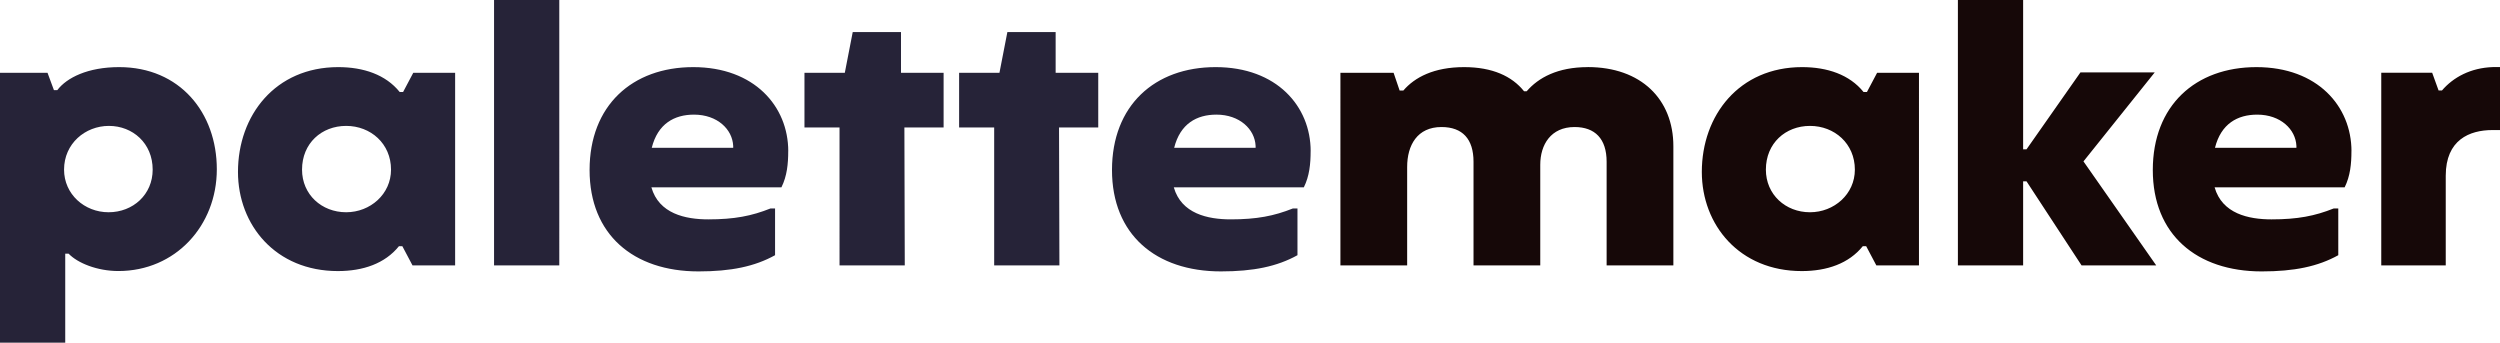
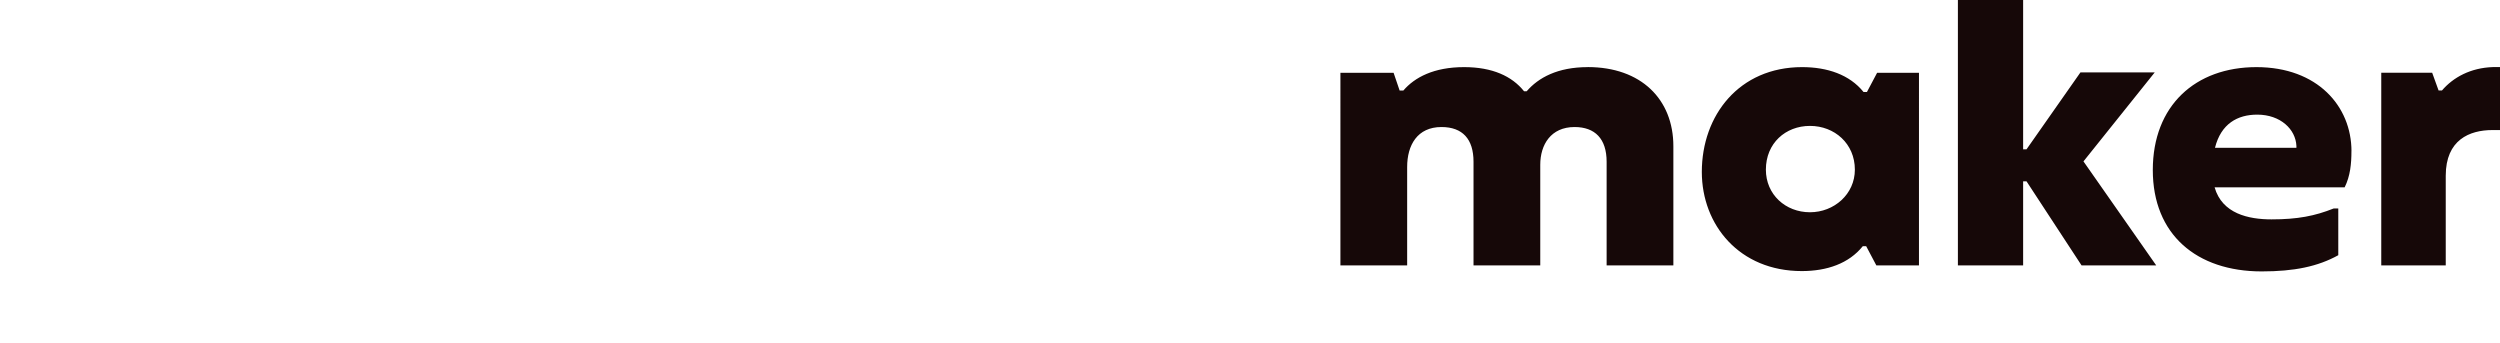
<svg xmlns="http://www.w3.org/2000/svg" id="Layer_2" width="596.7" height="81.79" viewBox="0 0 596.7 81.79">
  <defs>
    <style>.cls-1{fill:#262338;}.cls-2{fill:#160808;}</style>
  </defs>
  <g id="Layer_1-2">
    <g>
-       <path class="cls-1" d="M0,81.79H15.57v-21.24h.81c2.16,2.25,6.84,4.14,11.88,4.14,13.59,0,23.49-10.8,23.49-24.29s-8.82-24.38-23.31-24.38c-7.47,0-12.51,2.52-14.76,5.49h-.81l-1.53-4.14H0V81.79Zm25.91-31.13c-5.76,0-10.62-4.32-10.62-10.17,0-6.21,5.04-10.44,10.71-10.44s10.44,4.14,10.44,10.44c0,5.94-4.68,10.17-10.53,10.17Zm54.73,14.04c6.03,0,11.25-1.8,14.58-5.94h.81l2.43,4.59h10.17V17.37h-9.99l-2.43,4.59h-.81c-3.33-4.14-8.64-5.94-14.67-5.94-15.03,0-23.93,11.52-23.93,25.01,0,12.69,9,23.67,23.84,23.67Zm1.98-14.04c-5.85,0-10.53-4.23-10.53-10.17,0-6.3,4.68-10.44,10.53-10.44s10.71,4.23,10.71,10.44c0,5.85-4.95,10.17-10.71,10.17Zm35.3,12.69h15.57V0h-15.57V63.35Zm70.22-27.26c0-10.71-8.1-20.07-22.68-20.07s-24.74,9.18-24.74,24.56,10.44,24.2,26,24.2c7.74,0,13.41-1.17,18.27-3.87v-11.16h-1.08c-4.5,1.8-8.64,2.61-14.85,2.61-5.49,0-11.79-1.35-13.59-7.65h31.04c1.35-2.7,1.62-5.67,1.62-8.64Zm-13.14-.81h-19.44c1.44-5.76,5.4-7.92,10.08-7.92,5.58,0,9.18,3.51,9.36,7.47v.45Zm50.22-17.91h-10.17V7.65h-11.52l-1.89,9.72h-9.63v13.05h8.37V63.35h15.57l-.09-32.93h9.36v-13.05Zm36.91,0h-10.17V7.65h-11.52l-1.89,9.72h-9.63v13.05h8.37V63.35h15.57l-.09-32.93h9.36v-13.05Zm50.7,18.72c0-10.71-8.1-20.07-22.68-20.07s-24.74,9.18-24.74,24.56,10.44,24.2,26,24.2c7.74,0,13.41-1.17,18.27-3.87v-11.16h-1.08c-4.5,1.8-8.64,2.61-14.85,2.61-5.49,0-11.79-1.35-13.59-7.65h31.04c1.35-2.7,1.62-5.67,1.62-8.64Zm-13.14-.81h-19.44c1.44-5.76,5.4-7.92,10.08-7.92,5.58,0,9.18,3.51,9.36,7.47v.45Z" />
      <path class="cls-2" d="M378.97,16.02c-7.2,0-11.79,2.52-14.58,5.76h-.63c-2.88-3.6-7.56-5.76-14.31-5.76-7.2,0-11.79,2.43-14.49,5.58h-.9l-1.44-4.23h-12.69V63.35h15.93v-23.49c0-5.22,2.43-9.54,8.19-9.54,5.04,0,7.65,2.88,7.65,8.28v24.74h15.93v-24.02c0-4.77,2.52-9,8.19-9,4.86,0,7.65,2.79,7.65,8.28v24.74h15.93v-28.43c0-11.25-7.74-18.9-20.43-18.9Zm51.06,48.68c6.03,0,11.25-1.8,14.58-5.94h.81l2.43,4.59h10.17V17.37h-9.99l-2.43,4.59h-.81c-3.33-4.14-8.64-5.94-14.67-5.94-15.03,0-23.93,11.52-23.93,25.01,0,12.69,9,23.67,23.84,23.67Zm1.98-14.04c-5.85,0-10.53-4.23-10.53-10.17,0-6.3,4.68-10.44,10.53-10.44s10.71,4.23,10.71,10.44c0,5.85-4.95,10.17-10.71,10.17Zm35.3,12.69h15.57v-20.07h.81l13.14,20.07h17.82l-17.37-24.83,17.01-21.24h-17.73l-12.87,18.36h-.81V0h-15.57V63.35Zm93.94-27.26c0-10.71-8.1-20.07-22.68-20.07s-24.74,9.18-24.74,24.56,10.44,24.2,26,24.2c7.74,0,13.41-1.17,18.27-3.87v-11.16h-1.08c-4.5,1.8-8.64,2.61-14.85,2.61-5.49,0-11.79-1.35-13.59-7.65h31.04c1.35-2.7,1.62-5.67,1.62-8.64Zm-13.14-.81h-19.44c1.44-5.76,5.4-7.92,10.08-7.92,5.58,0,9.18,3.51,9.36,7.47v.45Zm20.25,28.07h15.39v-21.42c0-8.55,5.67-10.89,11.16-10.89h1.8v-15.03h-1.71c-5.31,.18-9.45,2.43-12.15,5.58h-.81l-1.53-4.23h-12.15V63.35Z" />
    </g>
  </g>
</svg>